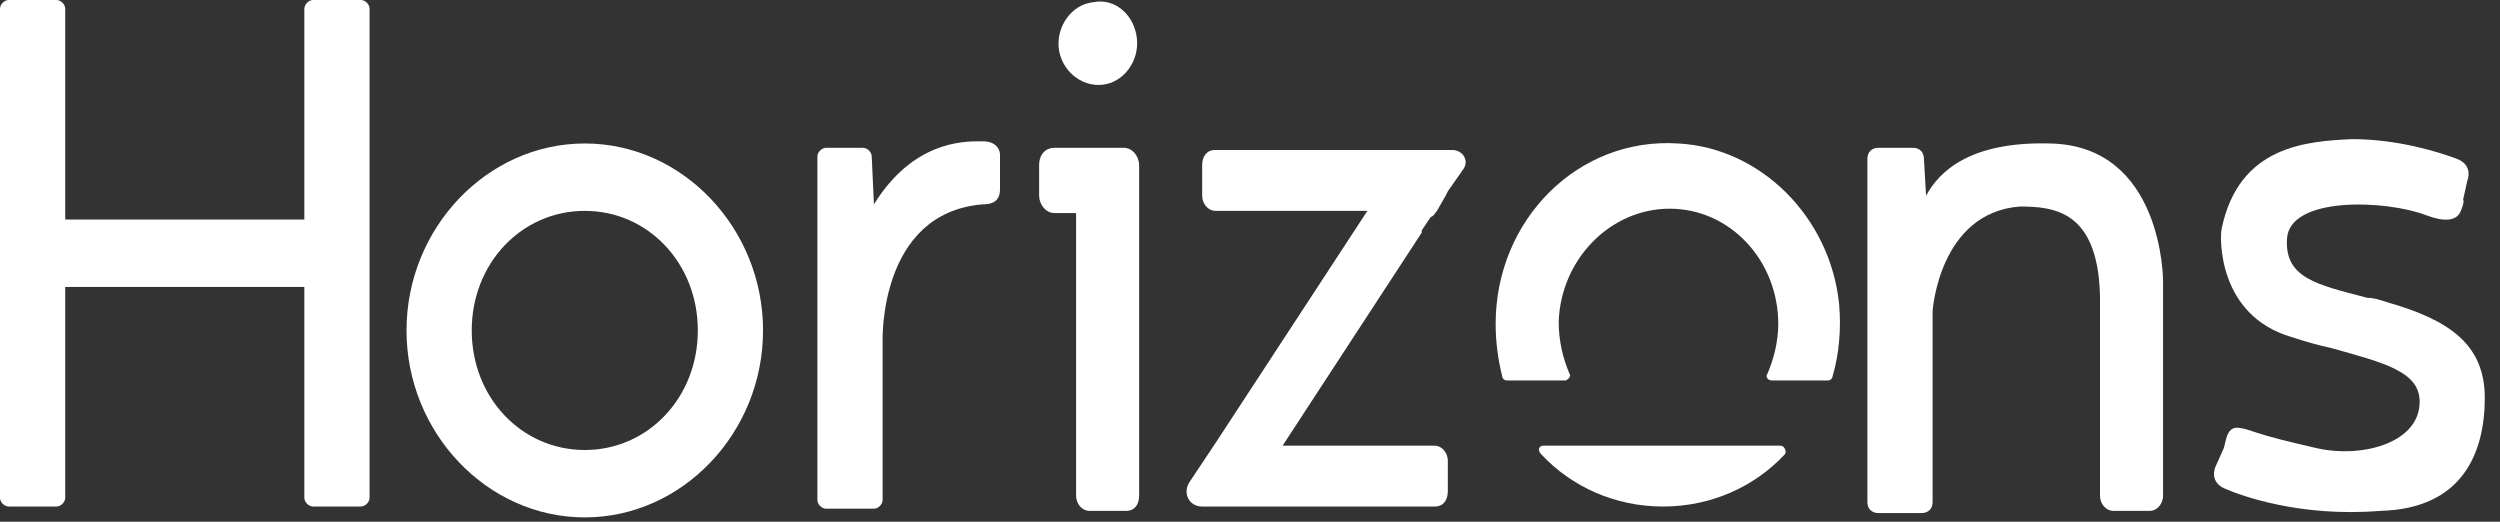
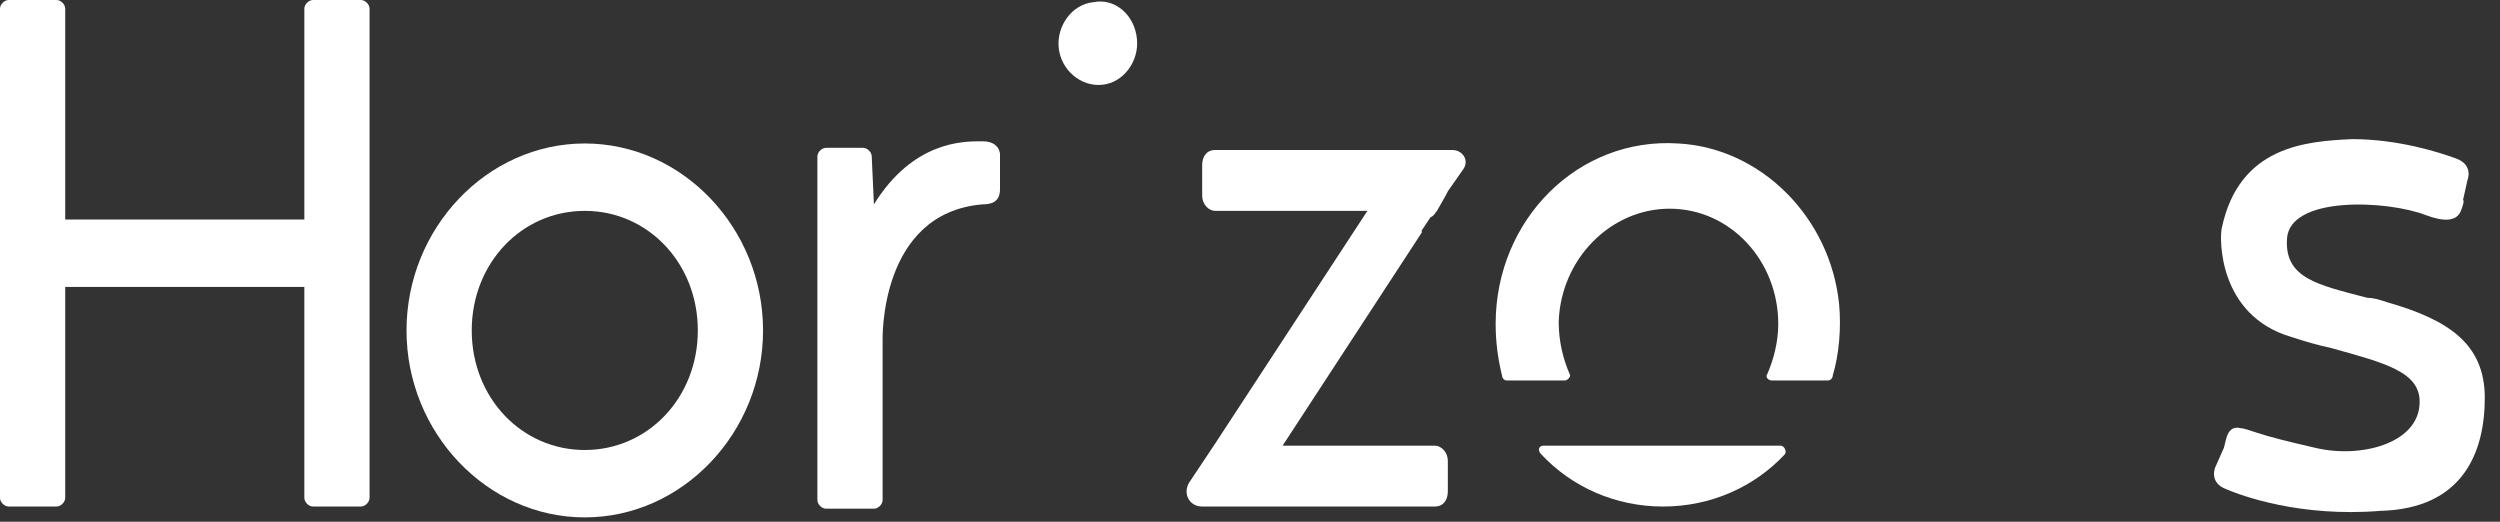
<svg xmlns="http://www.w3.org/2000/svg" id="Layer_1" x="0px" y="0px" viewBox="0 0 115 24" style="enable-background:new 0 0 115 24;" xml:space="preserve">
  <rect x="0" y="0" width="115" height="24" fill="#333333" stroke="none" />
  <style type="text/css">	.st0{fill:#FFFFFF;}	.st1{fill-rule:evenodd;clip-rule:evenodd;fill:#FFFFFF;}</style>
  <path class="st0" d="M16.6,0h-2.2C14.2,0,14,0.2,14,0.4v9.7H3V0.4C3,0.2,2.8,0,2.6,0H0.4C0.2,0,0,0.2,0,0.4v22.5 c0,0.2,0.2,0.4,0.4,0.4h2.2c0.2,0,0.4-0.2,0.4-0.4v-9.7h11v9.7c0,0.2,0.2,0.4,0.4,0.4h2.2c0.2,0,0.4-0.2,0.4-0.4V0.4 C17,0.2,16.8,0,16.6,0z" />
  <path class="st1" d="M26.9,6.6c-4.5,0-8.2,3.9-8.2,8.6s3.7,8.6,8.2,8.6s8.2-3.9,8.2-8.6S31.4,6.6,26.9,6.6z M26.9,20.7 c-2.9,0-5.2-2.4-5.2-5.5s2.3-5.5,5.2-5.5c2.9,0,5.2,2.4,5.2,5.5S29.8,20.7,26.9,20.7z" />
  <path class="st0" d="M45.1,6.5c0,0,0.1,0,0.1,0C46,6.5,46,7.1,46,7.1s0,1,0,1.6c0,0.6-0.4,0.7-0.8,0.7c-4.8,0.4-4.6,6.3-4.6,6.3 l0,6.7l0,0l0,0.6c0,0.2-0.2,0.4-0.4,0.4H38c-0.2,0-0.4-0.2-0.4-0.4V7.2c0-0.2,0.2-0.4,0.4-0.4h1.7c0.2,0,0.4,0.2,0.4,0.4l0.1,2.2 C42,6.5,44.3,6.5,45.1,6.5z" />
-   <path class="st0" d="M51.7,6.8h-3.2c-0.4,0-0.7,0.3-0.7,0.8V9c0,0.4,0.3,0.8,0.7,0.8h1v13c0,0.4,0.3,0.7,0.6,0.7h1.7 c0.4,0,0.6-0.3,0.6-0.7v-13h0V7.6C52.4,7.2,52.1,6.8,51.7,6.8z" />
  <path class="st0" d="M52.3,1.8c0.1,1-0.6,2-1.6,2.1c-1,0.1-1.9-0.7-2-1.7c-0.1-1,0.6-2,1.6-2.1C51.3-0.1,52.2,0.7,52.3,1.8z" />
  <path class="st0" d="M66.8,6.9H55.9c-0.4,0-0.6,0.3-0.6,0.7V9c0,0.4,0.3,0.7,0.6,0.7h7l-7,10.7l0,0l-1.2,1.8c-0.3,0.5,0,1.1,0.6,1.1 H66c0.4,0,0.6-0.3,0.6-0.7v-1.4c0-0.4-0.3-0.7-0.6-0.7h-7l6.4-9.8c0,0,0,0,0,0c0,0,0,0,0-0.1l0.4-0.6C66,9.9,66,9.8,66.1,9.7h0 L66.5,9l0.1-0.2h0l0.7-1C67.6,7.4,67.3,6.9,66.8,6.9z" />
-   <path class="st0" d="M88.6,9c0.6-1.1,2-2.5,5.7-2.4c5.2,0.1,5.2,6.3,5.2,6.3l0,9.9c0,0.4-0.3,0.7-0.6,0.7l-1.7,0 c-0.3,0-0.6-0.3-0.6-0.7c0-1.7,0-6.2,0-9.2c-0.1-3.9-2.1-4.1-3.7-4.1c-3.7,0.3-4,4.8-4,4.8l0,7l0,1.8c0,0.3-0.2,0.5-0.5,0.5h-2 c-0.3,0-0.5-0.2-0.5-0.5V7.3c0-0.3,0.2-0.5,0.5-0.5h1.6c0.3,0,0.5,0.2,0.5,0.5L88.6,9z" />
  <path class="st0" d="M114.3,18.3c0-2.5-1.7-3.6-4.5-4.4c-0.3-0.1-0.6-0.2-0.9-0.2c-2.3-0.6-3.8-0.9-3.7-2.7c0.1-2,4.6-1.8,6.4-1.1 c0.8,0.3,1.4,0.3,1.6-0.2c0.2-0.5,0.1-0.5,0.1-0.5l0.2-0.9c0,0,0.3-0.7-0.5-1c-0.8-0.3-2.7-0.9-4.8-0.9c-2.1,0.1-5.2,0.3-6,4.1 c-0.1,0.4-0.2,4,3.2,5c0.6,0.2,1.3,0.4,1.8,0.5c2.5,0.7,4.2,1.1,4.1,2.6c-0.1,1.8-2.7,2.5-4.8,2c-1.3-0.3-2.1-0.5-2.7-0.7 c-0.3-0.1-0.6-0.2-0.7-0.2c-0.4-0.1-0.6,0.1-0.7,0.5l-0.1,0.4l-0.4,0.9c0,0-0.3,0.7,0.5,1c0.7,0.3,3.4,1.3,7.1,1 C113.3,23.4,114.3,20.8,114.3,18.3z" />
  <path class="st0" d="M71,20.5h10.9c0.2,0,0.3,0.3,0.2,0.4c-1.4,1.5-3.4,2.4-5.6,2.4c-2.2,0-4.2-0.9-5.6-2.4 C70.7,20.7,70.8,20.5,71,20.5z" />
  <path class="st0" d="M84.6,14c-0.4-4-3.6-7.2-7.4-7.4c-4.6-0.3-8.4,3.5-8.4,8.3c0,0.8,0.1,1.6,0.3,2.4c0,0.1,0.1,0.2,0.2,0.2H72 c0.1,0,0.3-0.2,0.2-0.3c-0.3-0.7-0.5-1.5-0.5-2.4c0.1-2.9,2.4-5.2,5.1-5.2c2.8,0,5,2.4,5,5.3c0,0.8-0.2,1.6-0.5,2.3 c-0.1,0.1,0,0.3,0.2,0.3h2.6c0.1,0,0.2-0.1,0.2-0.2C84.6,16.3,84.7,15.1,84.6,14z" />
</svg>